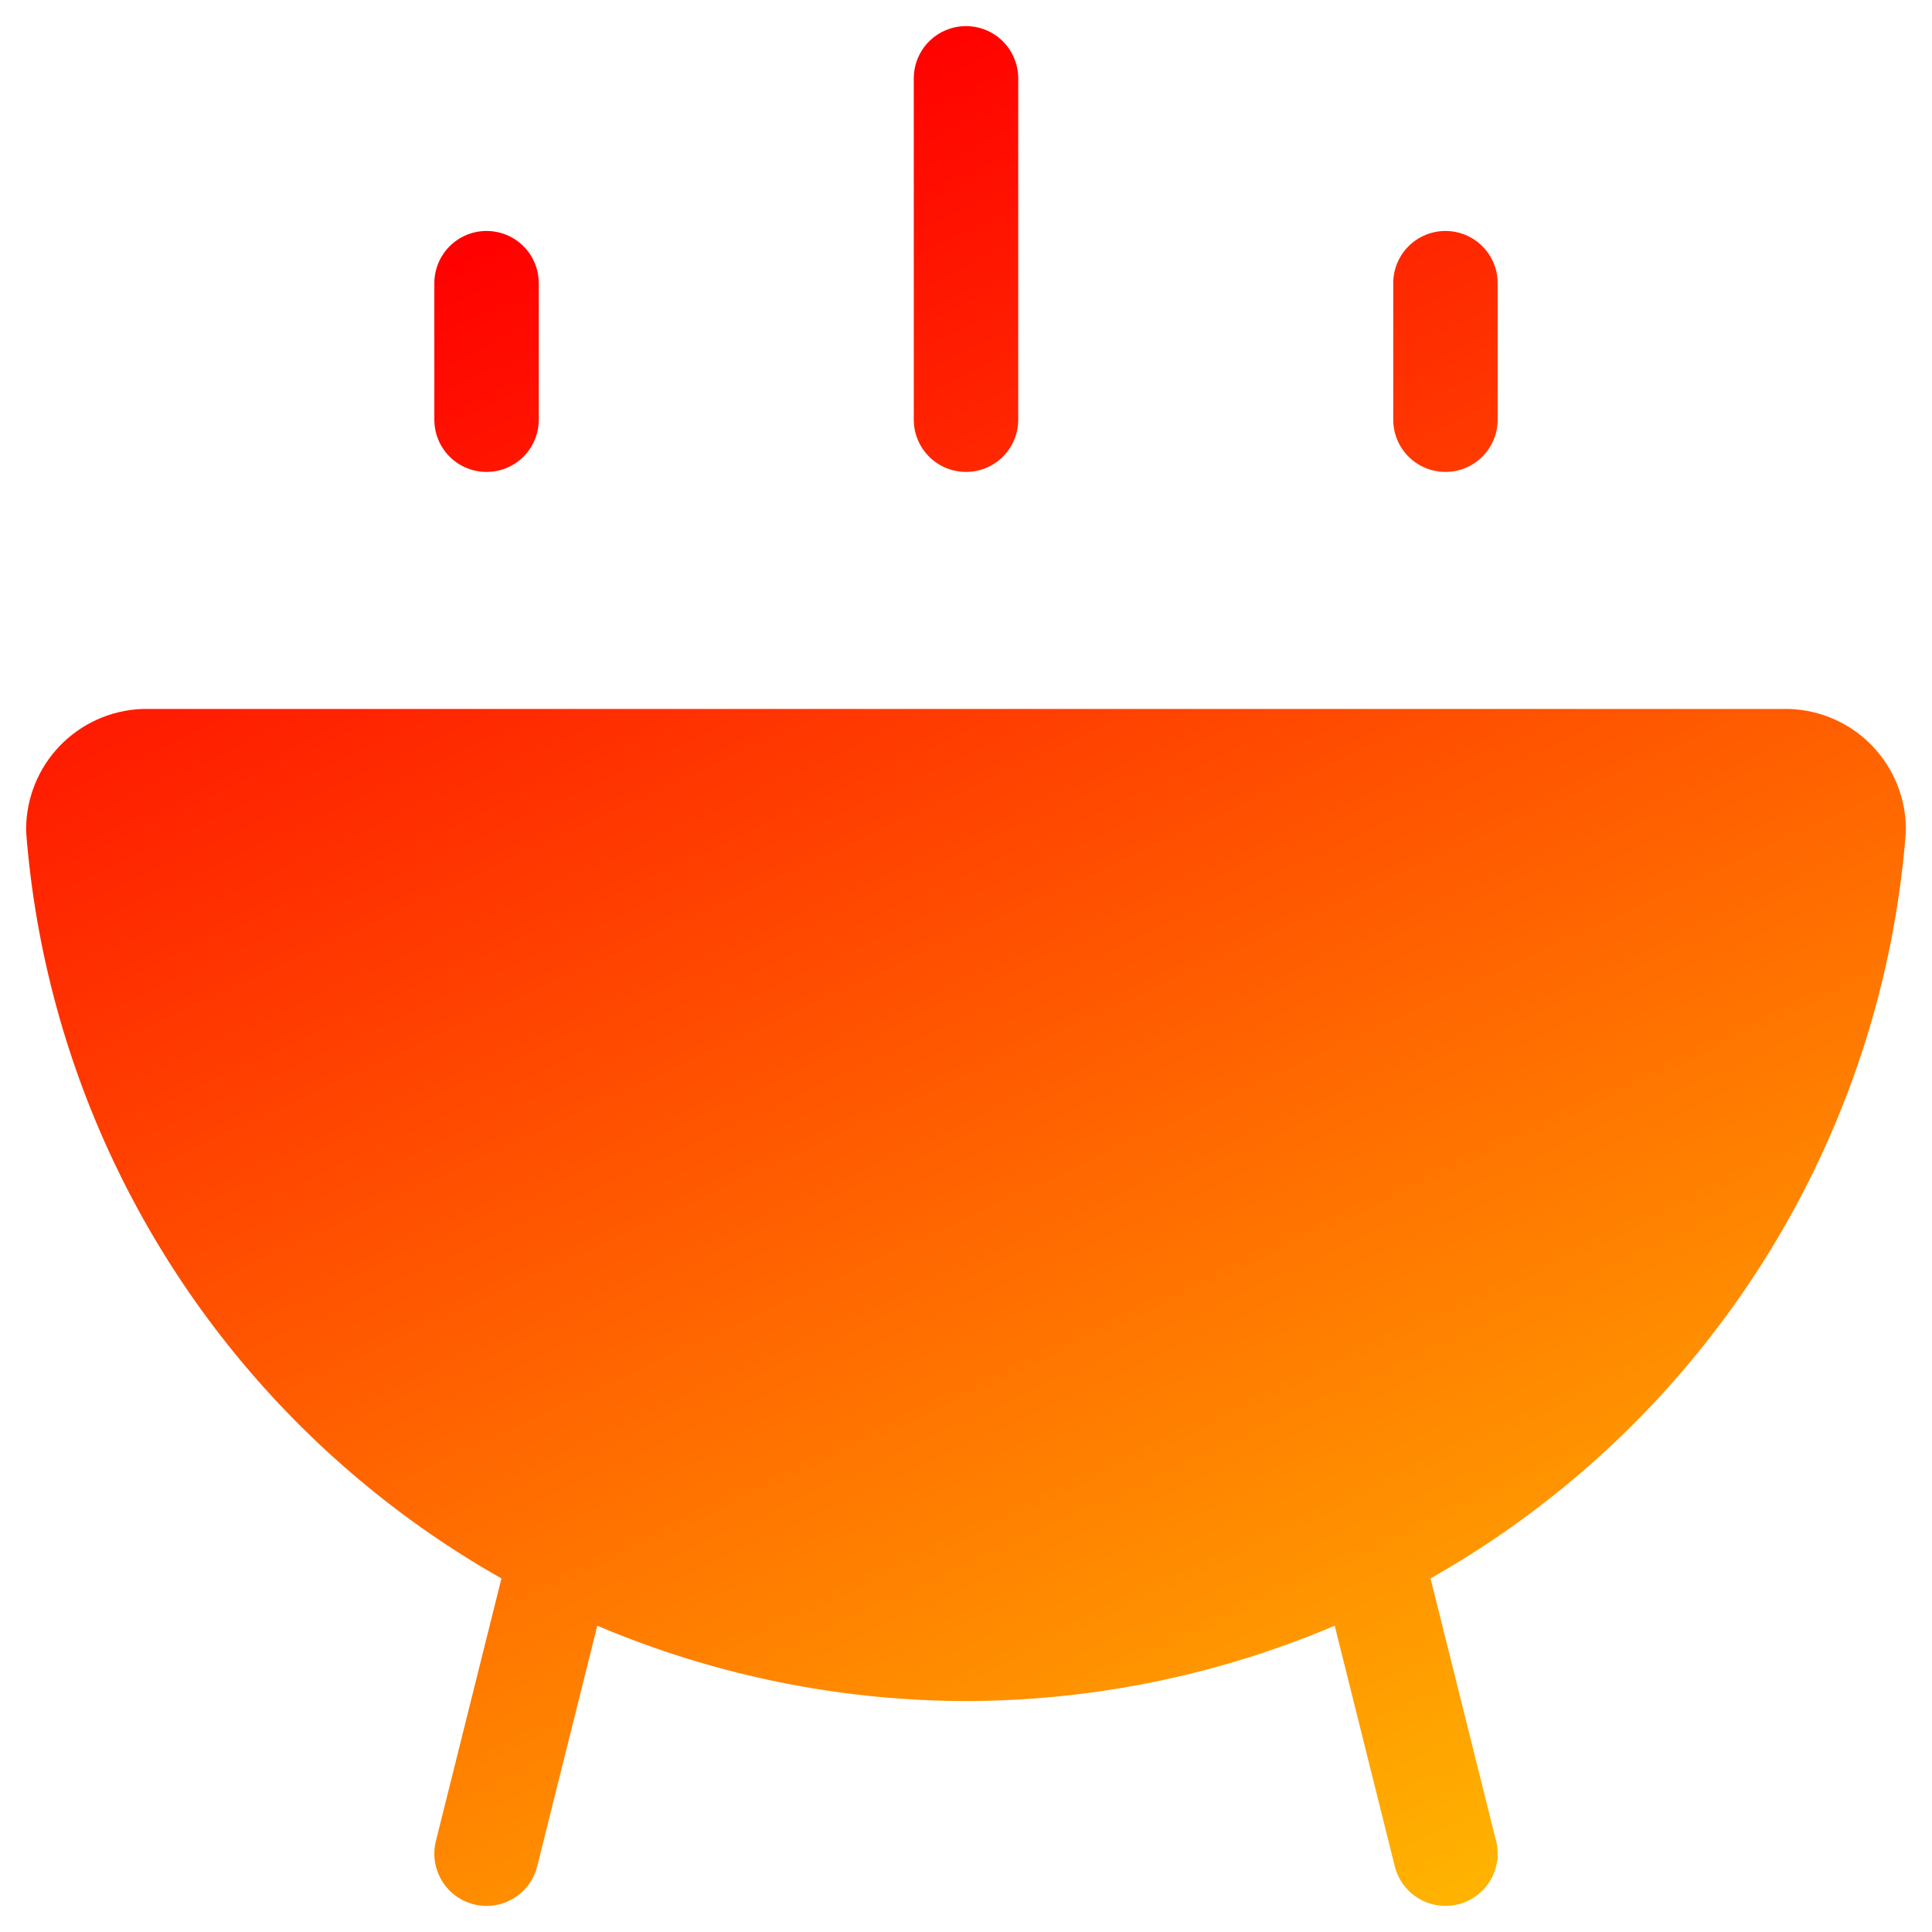
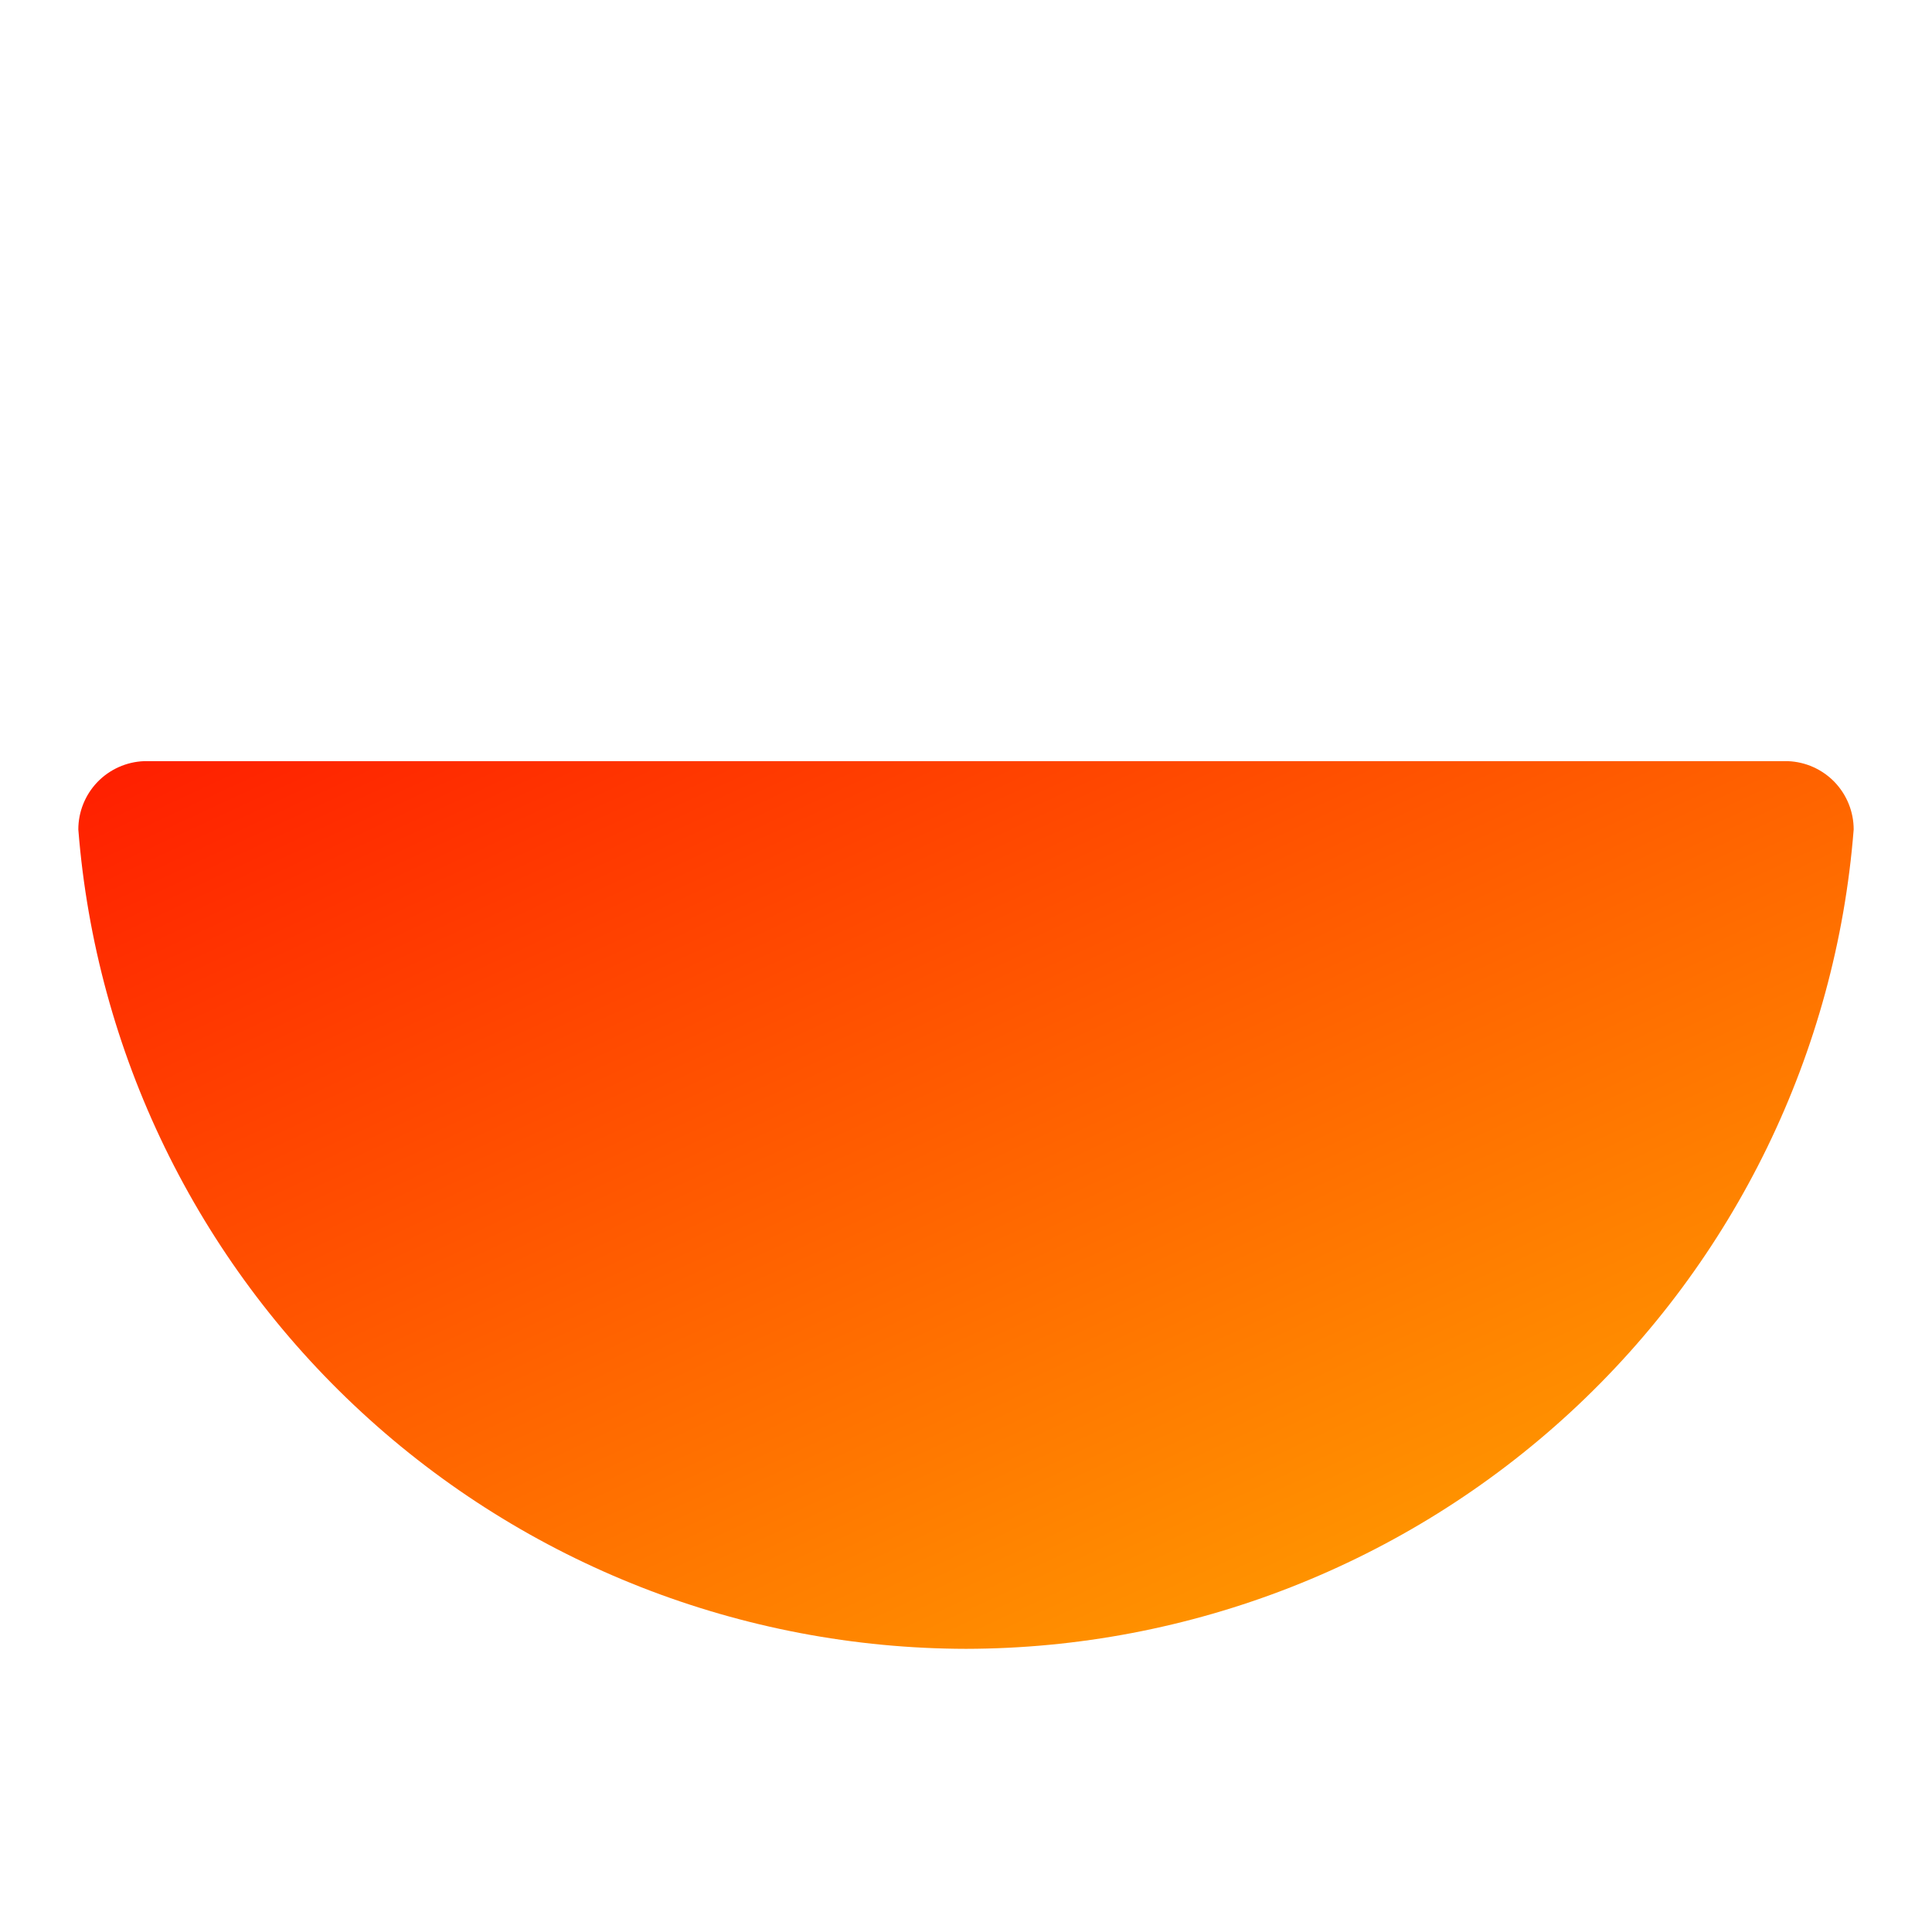
<svg xmlns="http://www.w3.org/2000/svg" width="37" height="37" viewBox="0 0 37 37" fill="none">
-   <path d="M18.5 31.577C22.793 31.57 26.927 29.952 30.077 27.044C33.227 24.136 35.164 20.152 35.5 15.885C35.5 15.547 35.369 15.222 35.135 14.978C34.9 14.734 34.58 14.59 34.241 14.577H18.5H2.759C2.421 14.59 2.1 14.734 1.865 14.978C1.631 15.222 1.5 15.547 1.5 15.885C1.836 20.152 3.772 24.136 6.923 27.044C10.073 29.952 14.207 31.57 18.5 31.577ZM10.761 29.72L9.318 35.5L10.761 29.72ZM26.239 29.72L27.682 35.5L26.239 29.72ZM9.318 8.038V5.423V8.038ZM27.682 8.038V5.423V8.038ZM18.5 8.038V1.5V8.038Z" fill="url(#paint0_linear_12_228)" />
-   <path d="M10.761 29.72L9.318 35.5M26.239 29.72L27.682 35.5M9.318 8.038V5.423M27.682 8.038V5.423M18.5 8.038V1.5M18.5 31.577C22.793 31.57 26.927 29.952 30.077 27.044C33.227 24.136 35.164 20.152 35.5 15.885C35.5 15.547 35.369 15.222 35.135 14.978C34.9 14.734 34.58 14.59 34.241 14.577H18.5H2.759C2.421 14.59 2.1 14.734 1.865 14.978C1.631 15.222 1.5 15.547 1.5 15.885C1.836 20.152 3.772 24.136 6.923 27.044C10.073 29.952 14.207 31.57 18.5 31.577Z" stroke="url(#paint1_linear_12_228)" stroke-width="2" stroke-linecap="round" stroke-linejoin="round" />
+   <path d="M18.5 31.577C22.793 31.57 26.927 29.952 30.077 27.044C33.227 24.136 35.164 20.152 35.5 15.885C35.5 15.547 35.369 15.222 35.135 14.978C34.9 14.734 34.58 14.59 34.241 14.577H18.5H2.759C2.421 14.59 2.1 14.734 1.865 14.978C1.631 15.222 1.5 15.547 1.5 15.885C1.836 20.152 3.772 24.136 6.923 27.044C10.073 29.952 14.207 31.57 18.5 31.577ZM10.761 29.72L9.318 35.5L10.761 29.72ZM26.239 29.72L27.682 35.5L26.239 29.72ZM9.318 8.038V5.423V8.038ZM27.682 8.038V8.038ZM18.5 8.038V1.5V8.038Z" fill="url(#paint0_linear_12_228)" />
  <defs>
    <linearGradient id="paint0_linear_12_228" x1="13.923" y1="2.13" x2="29.906" y2="36.601" gradientUnits="userSpaceOnUse">
      <stop stop-color="#FF0000" />
      <stop offset="1" stop-color="#FFB800" />
    </linearGradient>
    <linearGradient id="paint1_linear_12_228" x1="13.923" y1="2.13" x2="29.906" y2="36.601" gradientUnits="userSpaceOnUse">
      <stop stop-color="#FF0000" />
      <stop offset="1" stop-color="#FFB800" />
    </linearGradient>
  </defs>
</svg>